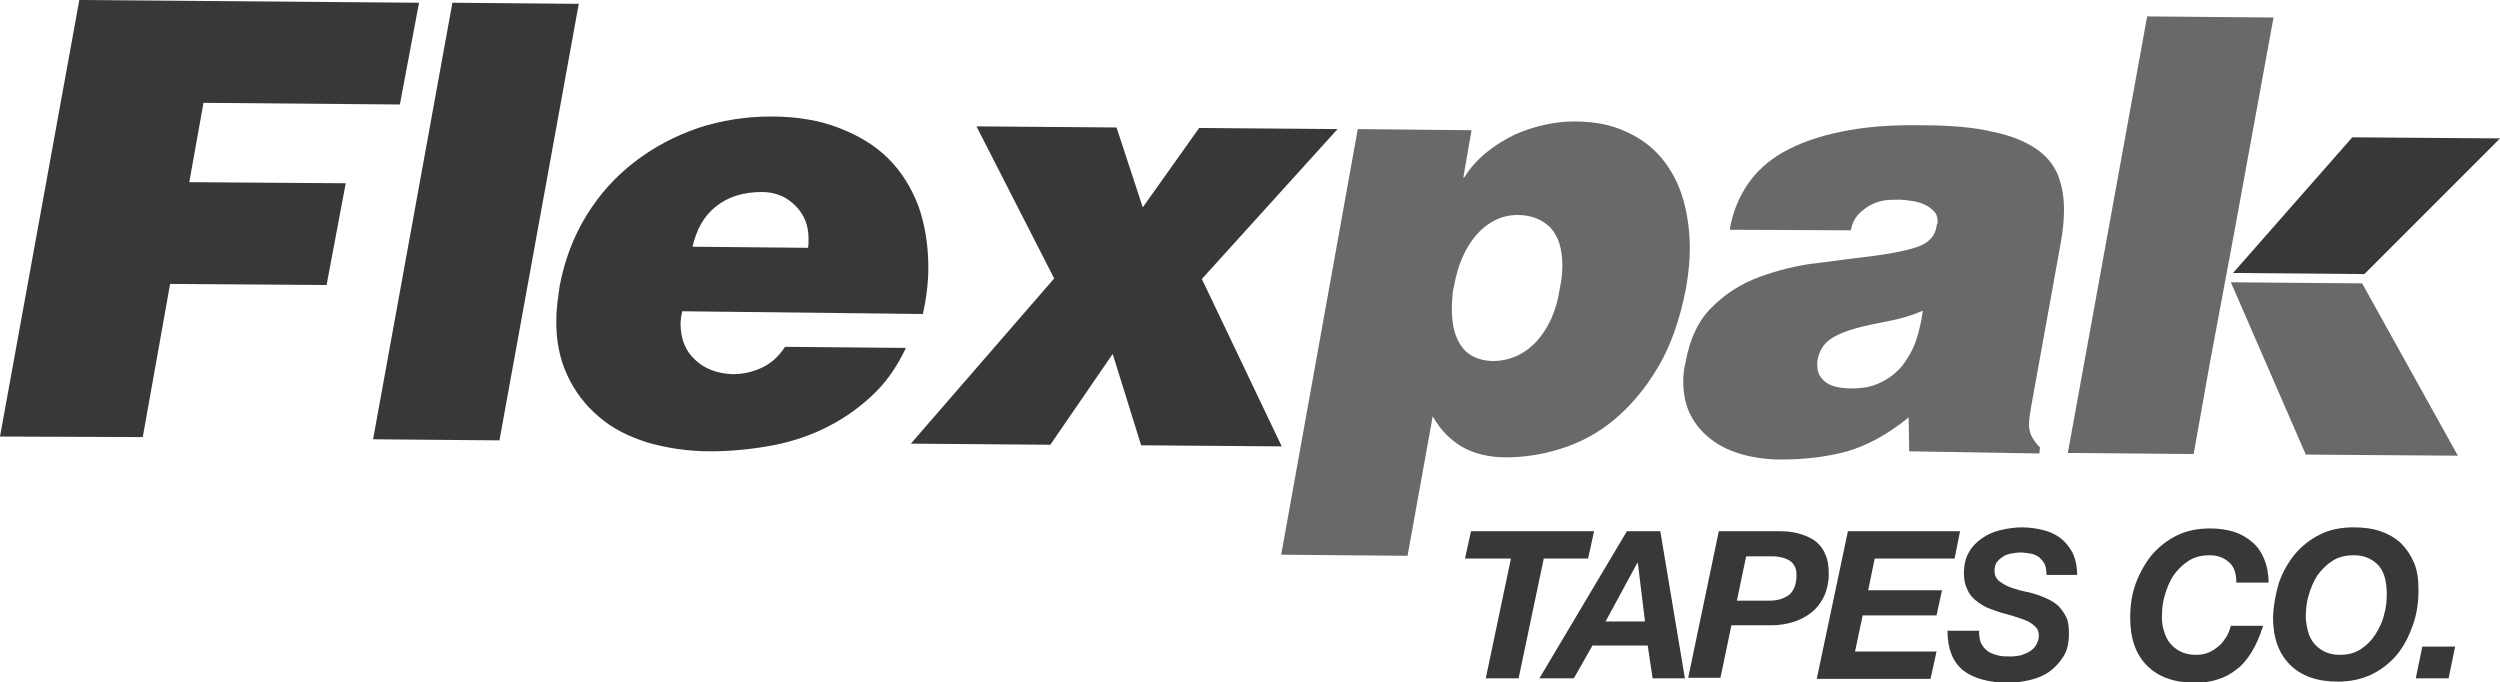
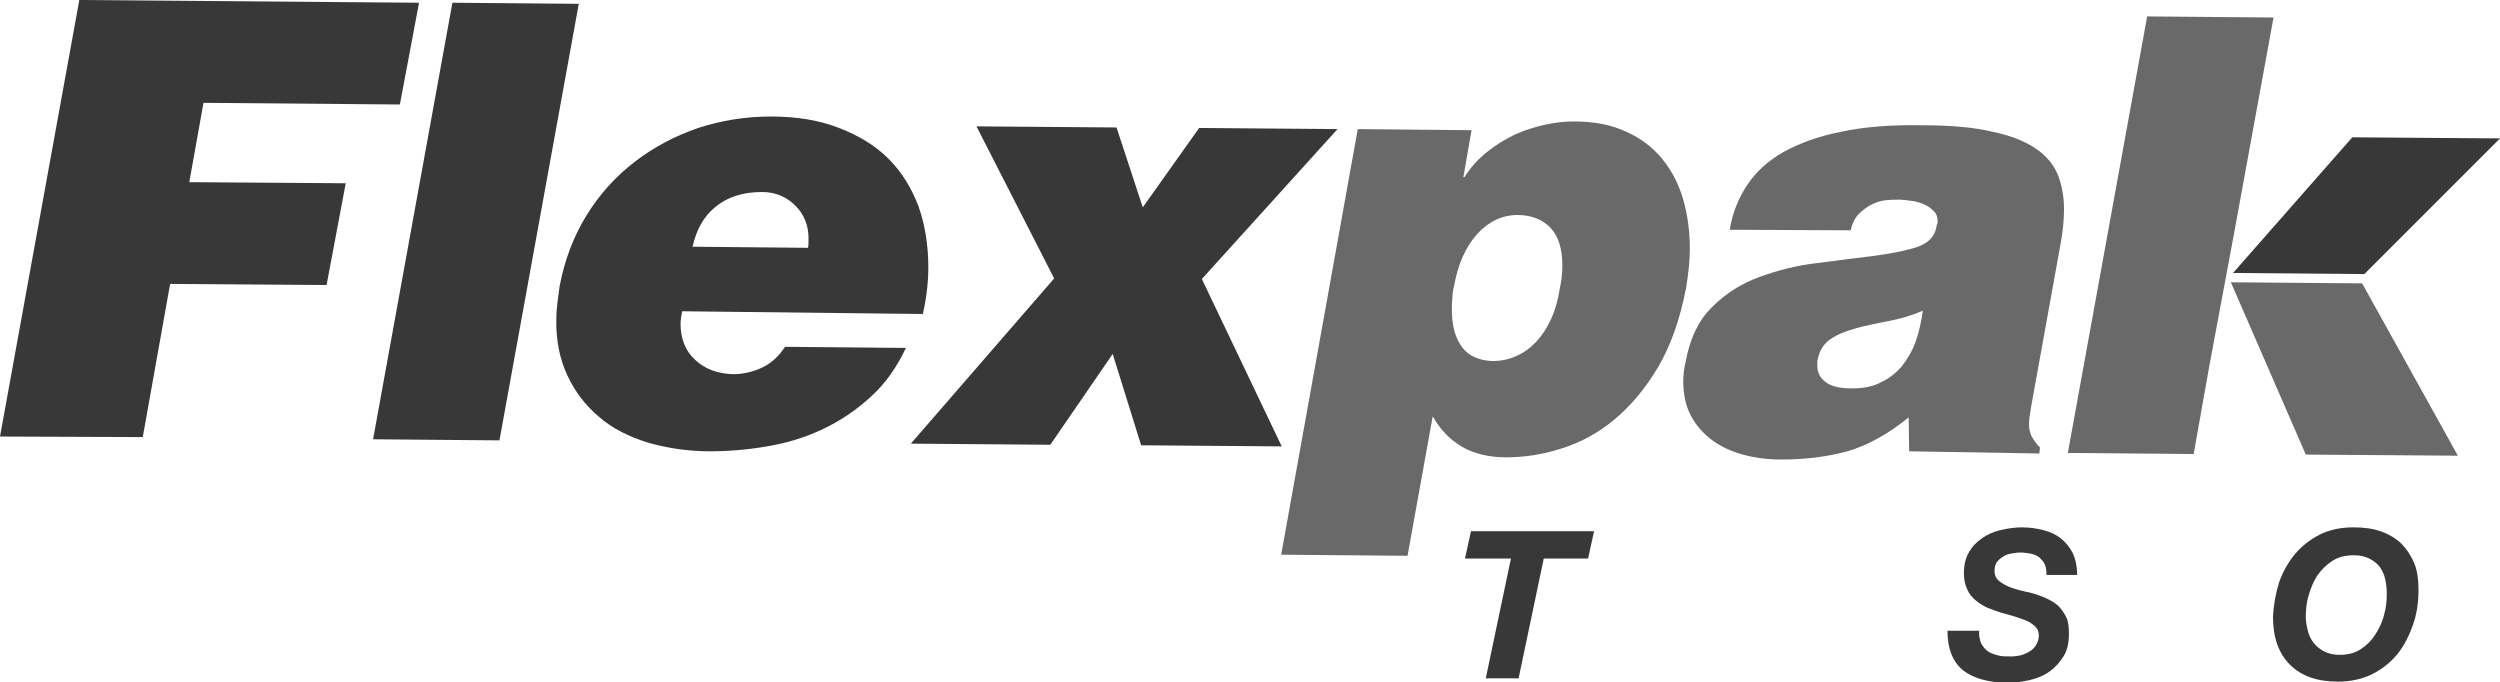
<svg xmlns="http://www.w3.org/2000/svg" version="1.1" id="Layer_1" x="0px" y="0px" viewBox="0 0 457 124.7" style="enable-background:new 0 0 457 124.7;" xml:space="preserve">
  <style type="text/css">
	.st0{fill:#383838;}
	.st1{fill:#696969;}
</style>
  <path class="st0" d="M0,79.8L14.5,0l62.1,0.5l-3.5,18.6l-35.9-0.3l-2.6,14.5l28.6,0.2l-3.5,18.6l-28.6-0.2l-5,28L0,79.8z" />
  <path class="st0" d="M68.2,80.3L82.7,0.5l23.1,0.2L91.3,80.5L68.2,80.3z" />
  <path class="st0" d="M124.7,56.9c-0.1,0.4-0.1,0.7-0.2,1.1c0,0.4-0.1,0.7-0.1,1.1c0,2.8,0.9,5.1,2.7,6.7c1.8,1.7,4.1,2.5,6.9,2.6  c1.8,0,3.6-0.4,5.3-1.2c1.7-0.8,3.1-2.1,4.2-3.8l22.1,0.2c-1.7,3.6-3.8,6.6-6.5,9c-2.6,2.4-5.6,4.4-8.8,5.9  c-3.2,1.5-6.5,2.5-10.1,3.1c-3.5,0.6-7,0.9-10.4,0.9c-4.1,0-7.9-0.6-11.4-1.6c-3.5-1.1-6.5-2.6-8.9-4.7c-2.5-2.1-4.4-4.6-5.8-7.6  c-1.4-3-2.1-6.5-2-10.4c0-1,0.1-1.9,0.2-2.9s0.3-2,0.4-3c0.9-4.7,2.5-9,4.9-12.9c2.4-3.9,5.3-7.1,8.8-9.8c3.5-2.7,7.3-4.7,11.6-6.2  c4.3-1.4,8.7-2.1,13.4-2.1c4.7,0,8.8,0.7,12.4,2.1c3.6,1.4,6.6,3.2,9,5.6c2.4,2.4,4.2,5.3,5.5,8.7c1.2,3.4,1.8,7.2,1.8,11.2  c0,2.5-0.3,5.4-1,8.5L124.7,56.9z M147.7,45.3c0.1-0.4,0.1-0.9,0.1-1.7c0-2.4-0.8-4.4-2.4-6c-1.6-1.6-3.6-2.5-6.1-2.5  c-3.5,0-6.3,0.9-8.5,2.7c-2.2,1.8-3.5,4.2-4.2,7.3L147.7,45.3z" />
-   <path class="st0" d="M192.7,50.9l-14.2-27.8l25.6,0.2l4.8,14.6l10.3-14.5l25.3,0.2L219.7,51l14.6,30.6l-25.7-0.2l-5.2-16.7  l-11.4,16.6l-25.5-0.2L192.7,50.9z" />
+   <path class="st0" d="M192.7,50.9l-14.2-27.8l25.6,0.2l4.8,14.6l10.3-14.5l25.3,0.2L219.7,51l14.6,30.6l-25.7-0.2l-5.2-16.7  l-11.4,16.6l-25.5-0.2L192.7,50.9" />
  <path class="st1" d="M269,23.8l-1.5,8.6l0.2,0c1.1-1.8,2.5-3.3,4.1-4.6c1.6-1.3,3.3-2.3,5.1-3.2c1.8-0.8,3.7-1.4,5.5-1.8  c1.9-0.4,3.6-0.6,5.3-0.6c3.7,0,6.9,0.6,9.6,1.9c2.7,1.2,4.9,2.9,6.6,5c1.7,2.1,3,4.6,3.8,7.4c0.8,2.8,1.2,5.8,1.2,9  c0,2.4-0.3,4.8-0.7,7.2c-1.1,5.7-2.8,10.5-5.1,14.4c-2.3,3.9-5,7.1-8,9.6c-3,2.5-6.2,4.2-9.7,5.3c-3.4,1.1-6.8,1.6-10.1,1.6  c-3.2,0-5.9-0.7-8-1.9c-2.2-1.3-4-3.1-5.4-5.6l-4.6,25.5l-23.1-0.2l14-77.8L269,23.8z M272.8,66c3.1,0,5.8-1.2,8-3.5  c2.2-2.4,3.7-5.6,4.3-9.6c0.3-1.4,0.5-2.8,0.5-4.3c0-3.1-0.7-5.4-2.2-7c-1.5-1.5-3.5-2.3-6-2.3c-2.8,0-5.3,1.2-7.4,3.5  c-2.1,2.4-3.5,5.5-4.2,9.5c-0.2,0.7-0.3,1.5-0.3,2.2c-0.1,0.7-0.1,1.4-0.1,2.1c0,2.9,0.6,5.2,1.9,6.9  C268.5,65.1,270.4,65.9,272.8,66z" />
  <path class="st1" d="M349,82.5l-0.1-6.2c-3.8,3.1-7.5,5.1-11.2,6.2c-3.7,1-7.7,1.5-12.1,1.5c-2.4,0-4.8-0.3-7-0.9  c-2.2-0.6-4.1-1.5-5.7-2.7c-1.6-1.2-2.9-2.7-3.8-4.4c-0.9-1.7-1.4-3.8-1.4-6.3c0-1,0.1-2.2,0.4-3.4c0.8-4.4,2.4-7.8,4.9-10.2  c2.5-2.5,5.4-4.3,8.7-5.5c3.3-1.2,6.8-2.1,10.4-2.5c3.7-0.5,7.1-0.9,10.2-1.3c3.1-0.4,5.8-0.9,8-1.6c2.2-0.7,3.4-2,3.7-3.8  c0-0.1,0-0.3,0.1-0.4c0-0.1,0.1-0.2,0.1-0.4c0-0.9-0.2-1.6-0.8-2.1c-0.5-0.5-1.1-0.9-1.8-1.2c-0.7-0.3-1.5-0.5-2.3-0.6  c-0.8-0.1-1.5-0.2-2-0.2c-0.8,0-1.7,0-2.6,0.1c-0.9,0.1-1.8,0.4-2.6,0.8c-0.8,0.4-1.6,1-2.3,1.7c-0.7,0.7-1.2,1.7-1.5,3L316.2,42  c0.5-3.1,1.6-5.8,3.2-8.2c1.6-2.4,3.8-4.4,6.6-6c2.9-1.6,6.4-2.9,10.5-3.7c4.1-0.9,9.1-1.3,14.9-1.2c5.3,0,9.6,0.4,12.9,1.2  c3.4,0.7,6,1.8,7.9,3.1c1.9,1.3,3.2,2.9,4,4.8c0.7,1.9,1.1,3.9,1.1,6.2c0,1.4-0.1,2.8-0.3,4.3c-0.2,1.5-0.5,3-0.8,4.7l-4.9,27.1  c-0.2,1.3-0.4,2.3-0.4,3.1c0,0.8,0.1,1.5,0.4,2.2c0.3,0.6,0.8,1.4,1.6,2.2l-0.1,1.1L349,82.5z M338.5,71c2,0,3.8-0.3,5.3-1.1  c1.5-0.7,2.8-1.7,3.9-3c1-1.3,1.9-2.8,2.5-4.5c0.6-1.7,1-3.6,1.3-5.6c-2.1,0.9-4.2,1.5-6.3,1.9c-2.1,0.4-4.1,0.8-5.9,1.3  c-1.8,0.5-3.4,1.1-4.7,2c-1.3,0.9-2.1,2.2-2.4,4.1l0,0.7c0,1.3,0.5,2.3,1.6,3.1C334.7,70.6,336.3,71,338.5,71z" />
  <path class="st1" d="M403.9,66.7L401,83L378,82.8L392.5,3l23.1,0.2l-7.2,39.4L403.9,66.7z" />
  <polygon class="st1" points="407.8,51.6 421.5,83.1 449.3,83.3 431.8,51.8 " />
  <polygon class="st0" points="457,25.3 430,25.1 408.2,49.9 432.2,50.1 " />
  <g>
    <g>
      <path class="st0" d="M276.2,102.1h-8.4l1.1-5h22.5l-1.1,5h-8.1l-4.6,21.9h-6L276.2,102.1z" />
-       <path class="st0" d="M297.4,97.1h6.1l4.5,26.9h-5.9l-0.9-6h-10.1l-3.4,6h-6.3L297.4,97.1z M293.5,113.6h7.2l-1.3-10.7h-0.1    L293.5,113.6z" />
-       <path class="st0" d="M314.2,97.1h10.8c1.4,0,2.6,0.1,3.7,0.4c1.1,0.3,2.1,0.7,3,1.3c0.8,0.6,1.5,1.4,1.9,2.4    c0.5,1,0.7,2.2,0.7,3.7c0,1.5-0.3,2.8-0.8,4c-0.6,1.2-1.3,2.2-2.3,3c-1,0.8-2.1,1.4-3.4,1.8c-1.3,0.4-2.6,0.6-4,0.6h-7.3l-2,9.6    h-5.9L314.2,97.1z M317.5,109.8h6c1.5,0,2.7-0.4,3.6-1.1c0.9-0.8,1.3-2,1.3-3.6c0-0.7-0.1-1.2-0.4-1.7c-0.2-0.4-0.6-0.8-1-1    c-0.4-0.2-0.8-0.4-1.3-0.5c-0.5-0.1-1-0.2-1.5-0.2h-5L317.5,109.8z" />
-       <path class="st0" d="M337.8,97.1h20.5l-1,5h-14.6l-1.2,5.8H355l-1,4.6h-13.5l-1.4,6.6H354l-1.1,5h-20.8L337.8,97.1z" />
      <path class="st0" d="M361.8,115.1c-0.1,1,0.1,1.8,0.3,2.4c0.3,0.6,0.7,1.1,1.2,1.5c0.5,0.4,1.2,0.6,1.9,0.8    c0.7,0.2,1.5,0.2,2.4,0.2c0.6,0,1.2-0.1,1.8-0.2c0.6-0.2,1.1-0.4,1.6-0.7c0.5-0.3,0.9-0.7,1.2-1.2c0.3-0.5,0.5-1.1,0.5-1.7    c0-0.7-0.2-1.2-0.6-1.6c-0.4-0.4-0.9-0.8-1.6-1.1c-0.6-0.3-1.4-0.5-2.2-0.8c-0.8-0.2-1.6-0.5-2.5-0.7c-0.9-0.3-1.7-0.6-2.5-0.9    c-0.8-0.4-1.5-0.8-2.2-1.4c-0.6-0.5-1.2-1.2-1.5-2c-0.4-0.8-0.6-1.8-0.6-2.9c0-1.5,0.3-2.8,0.9-3.8c0.6-1.1,1.4-1.9,2.4-2.6    c1-0.7,2.1-1.2,3.4-1.5c1.3-0.3,2.6-0.5,3.9-0.5c1.4,0,2.7,0.2,3.9,0.5c1.2,0.3,2.3,0.8,3.2,1.5c0.9,0.7,1.6,1.6,2.2,2.7    c0.5,1.1,0.8,2.4,0.8,4h-5.6c0-0.8-0.1-1.4-0.3-1.9s-0.6-0.9-1-1.3c-0.4-0.3-1-0.6-1.6-0.7c-0.6-0.1-1.2-0.2-1.9-0.2    c-0.6,0-1.1,0.1-1.7,0.2c-0.6,0.1-1.1,0.3-1.5,0.6c-0.5,0.3-0.8,0.6-1.1,1c-0.3,0.4-0.4,1-0.4,1.6c0,0.7,0.2,1.2,0.7,1.7    c0.5,0.4,1.1,0.8,1.8,1.1c0.7,0.3,1.4,0.5,2.1,0.7c0.7,0.2,1.3,0.3,1.8,0.4c1.1,0.3,2,0.6,2.9,1c0.9,0.4,1.6,0.8,2.3,1.4    c0.6,0.6,1.1,1.3,1.5,2.1s0.5,1.8,0.5,3.1c0,1.6-0.3,3-1,4.1c-0.7,1.1-1.5,2-2.6,2.8c-1,0.7-2.2,1.2-3.5,1.5    c-1.3,0.3-2.6,0.5-3.9,0.5c-3.7,0-6.5-0.8-8.4-2.3c-1.9-1.6-2.8-4-2.8-7.2H361.8z" />
-       <path class="st0" d="M408.8,106.5c0-1.7-0.4-2.9-1.3-3.7c-0.9-0.8-2.1-1.3-3.5-1.3c-1.5,0-2.8,0.3-3.9,1c-1.1,0.7-2,1.6-2.8,2.7    c-0.7,1.1-1.2,2.3-1.6,3.7c-0.4,1.3-0.5,2.7-0.5,3.9c0,0.9,0.1,1.8,0.4,2.6c0.2,0.8,0.6,1.6,1.1,2.2s1.1,1.1,1.9,1.5    c0.8,0.4,1.7,0.6,2.8,0.6c0.8,0,1.6-0.1,2.3-0.4c0.7-0.3,1.3-0.7,1.9-1.2c0.6-0.5,1-1.1,1.4-1.7c0.4-0.7,0.6-1.3,0.8-2h5.9    c-0.6,1.9-1.3,3.5-2.1,4.8c-0.8,1.3-1.7,2.4-2.8,3.2c-1,0.8-2.1,1.4-3.4,1.8c-1.2,0.4-2.6,0.6-4.1,0.6c-3.8,0-6.7-1-8.8-3.1    c-2.1-2.1-3.1-5-3.1-8.8c0-2.2,0.3-4.3,1-6.2s1.7-3.7,2.9-5.2c1.3-1.5,2.8-2.7,4.6-3.6c1.8-0.9,3.9-1.3,6.1-1.3    c1.6,0,3,0.2,4.3,0.6c1.3,0.4,2.5,1.1,3.4,1.9c1,0.8,1.7,1.9,2.2,3.1c0.5,1.2,0.8,2.7,0.8,4.3H408.8z" />
      <path class="st0" d="M416.6,106.5c0.7-2,1.7-3.7,2.9-5.2c1.3-1.5,2.8-2.7,4.6-3.6c1.8-0.9,3.9-1.3,6.1-1.3c1.8,0,3.5,0.2,4.9,0.7    c1.5,0.5,2.7,1.2,3.8,2.2c1,1,1.8,2.2,2.4,3.6c0.6,1.4,0.8,3.1,0.8,5c0,2.2-0.3,4.3-1,6.3c-0.7,2-1.6,3.8-2.8,5.3    c-1.2,1.5-2.8,2.8-4.6,3.7c-1.8,0.9-3.9,1.4-6.3,1.4c-3.8,0-6.7-1-8.8-3.1c-2.1-2.1-3.1-5-3.1-8.8    C415.6,110.6,416,108.5,416.6,106.5z M421.9,115.4c0.2,0.8,0.6,1.6,1.1,2.2s1.1,1.1,1.9,1.5c0.8,0.4,1.7,0.6,2.8,0.6    c1.5,0,2.7-0.3,3.8-1c1.1-0.7,2-1.6,2.7-2.7c0.7-1.1,1.3-2.3,1.6-3.6c0.4-1.3,0.5-2.6,0.5-3.9c0-0.9-0.1-1.8-0.3-2.7    c-0.2-0.9-0.6-1.6-1-2.2c-0.5-0.6-1.1-1.1-1.9-1.5c-0.8-0.4-1.7-0.6-2.8-0.6c-1.5,0-2.8,0.3-3.9,1c-1.1,0.7-2,1.6-2.8,2.7    c-0.7,1.1-1.2,2.3-1.6,3.7c-0.4,1.3-0.5,2.7-0.5,3.9C421.5,113.7,421.7,114.6,421.9,115.4z" />
-       <path class="st0" d="M442.8,118.2h6l-1.2,5.8h-6L442.8,118.2z" />
    </g>
  </g>
</svg>